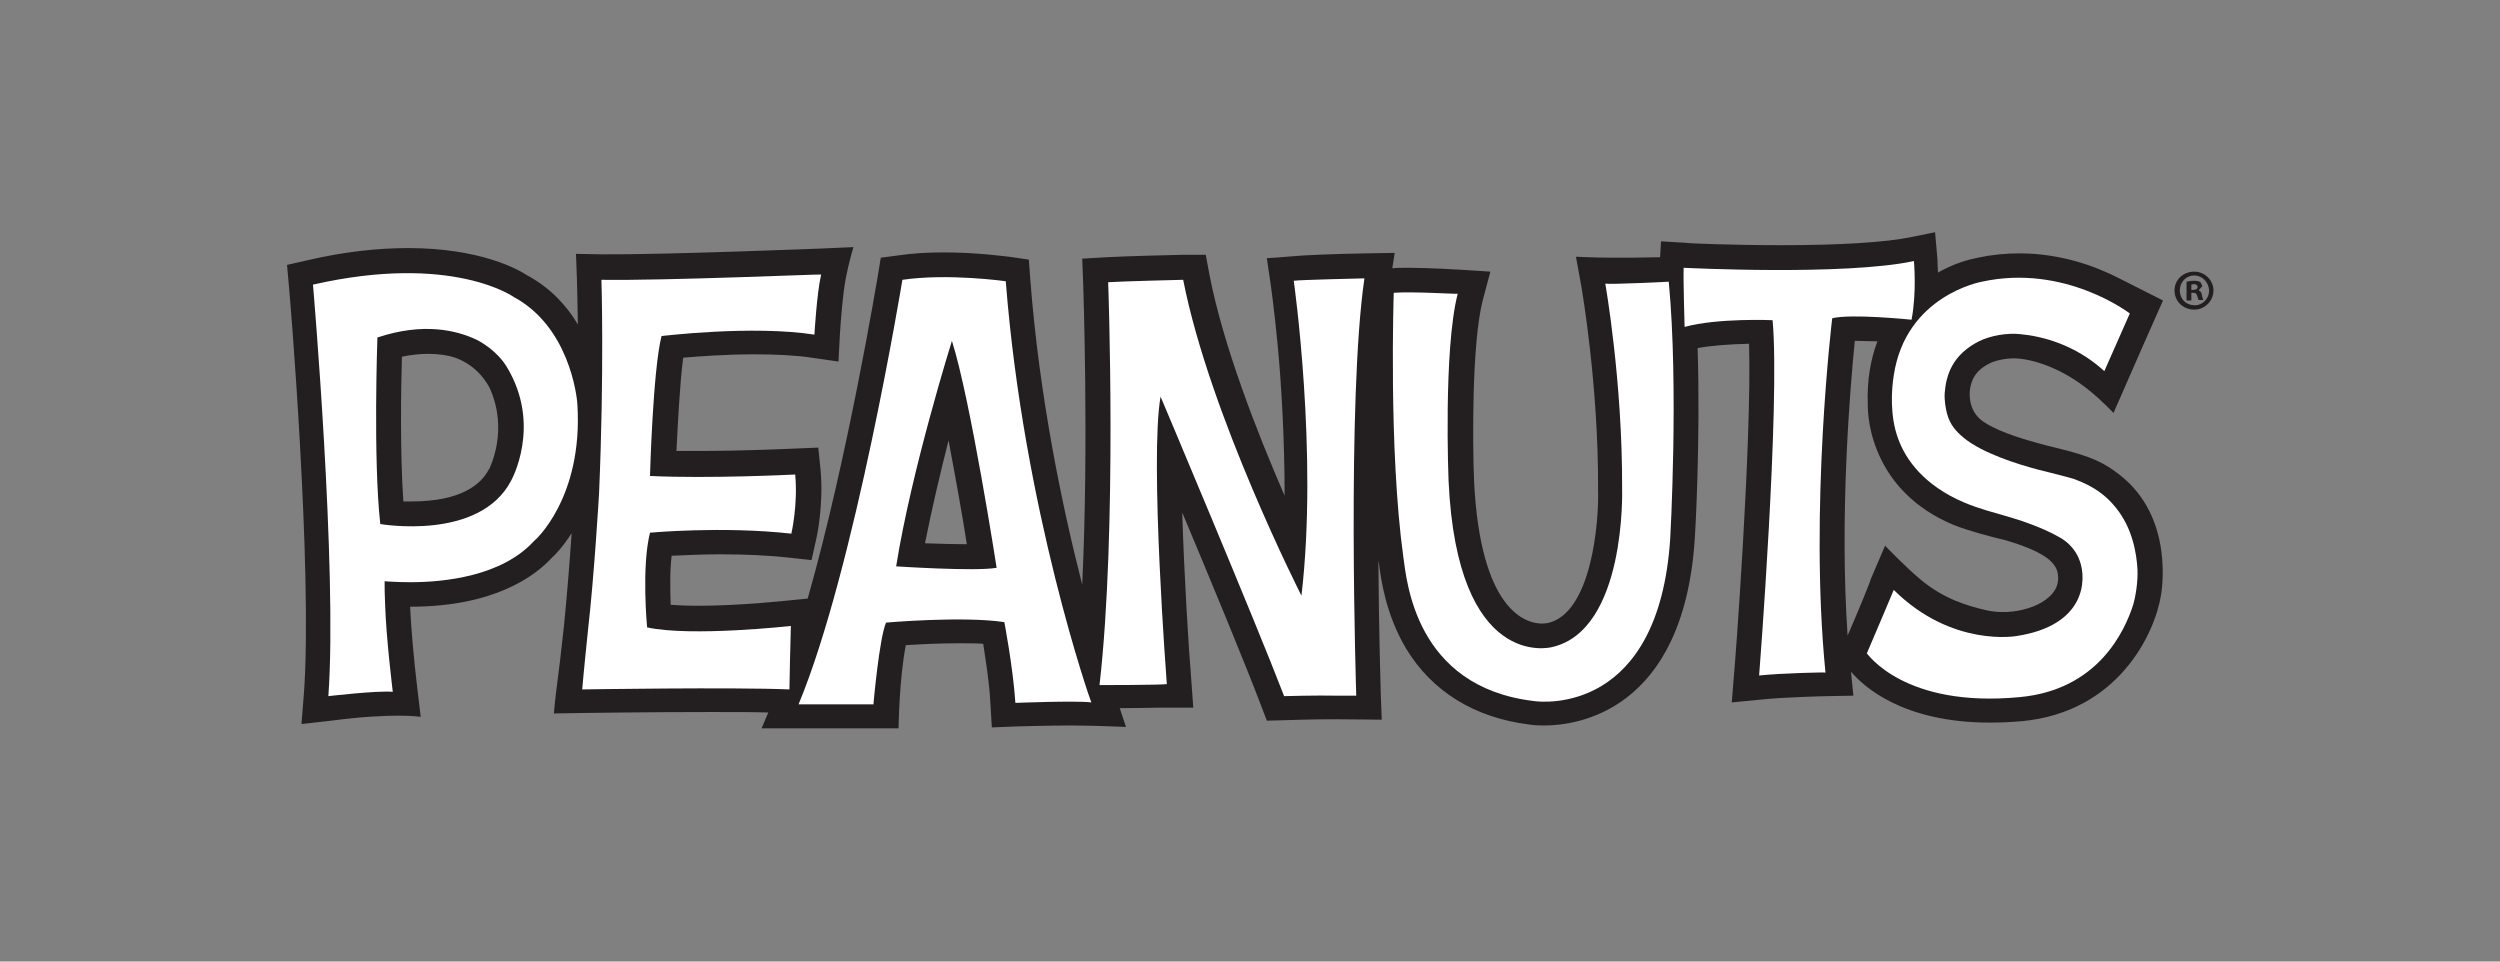
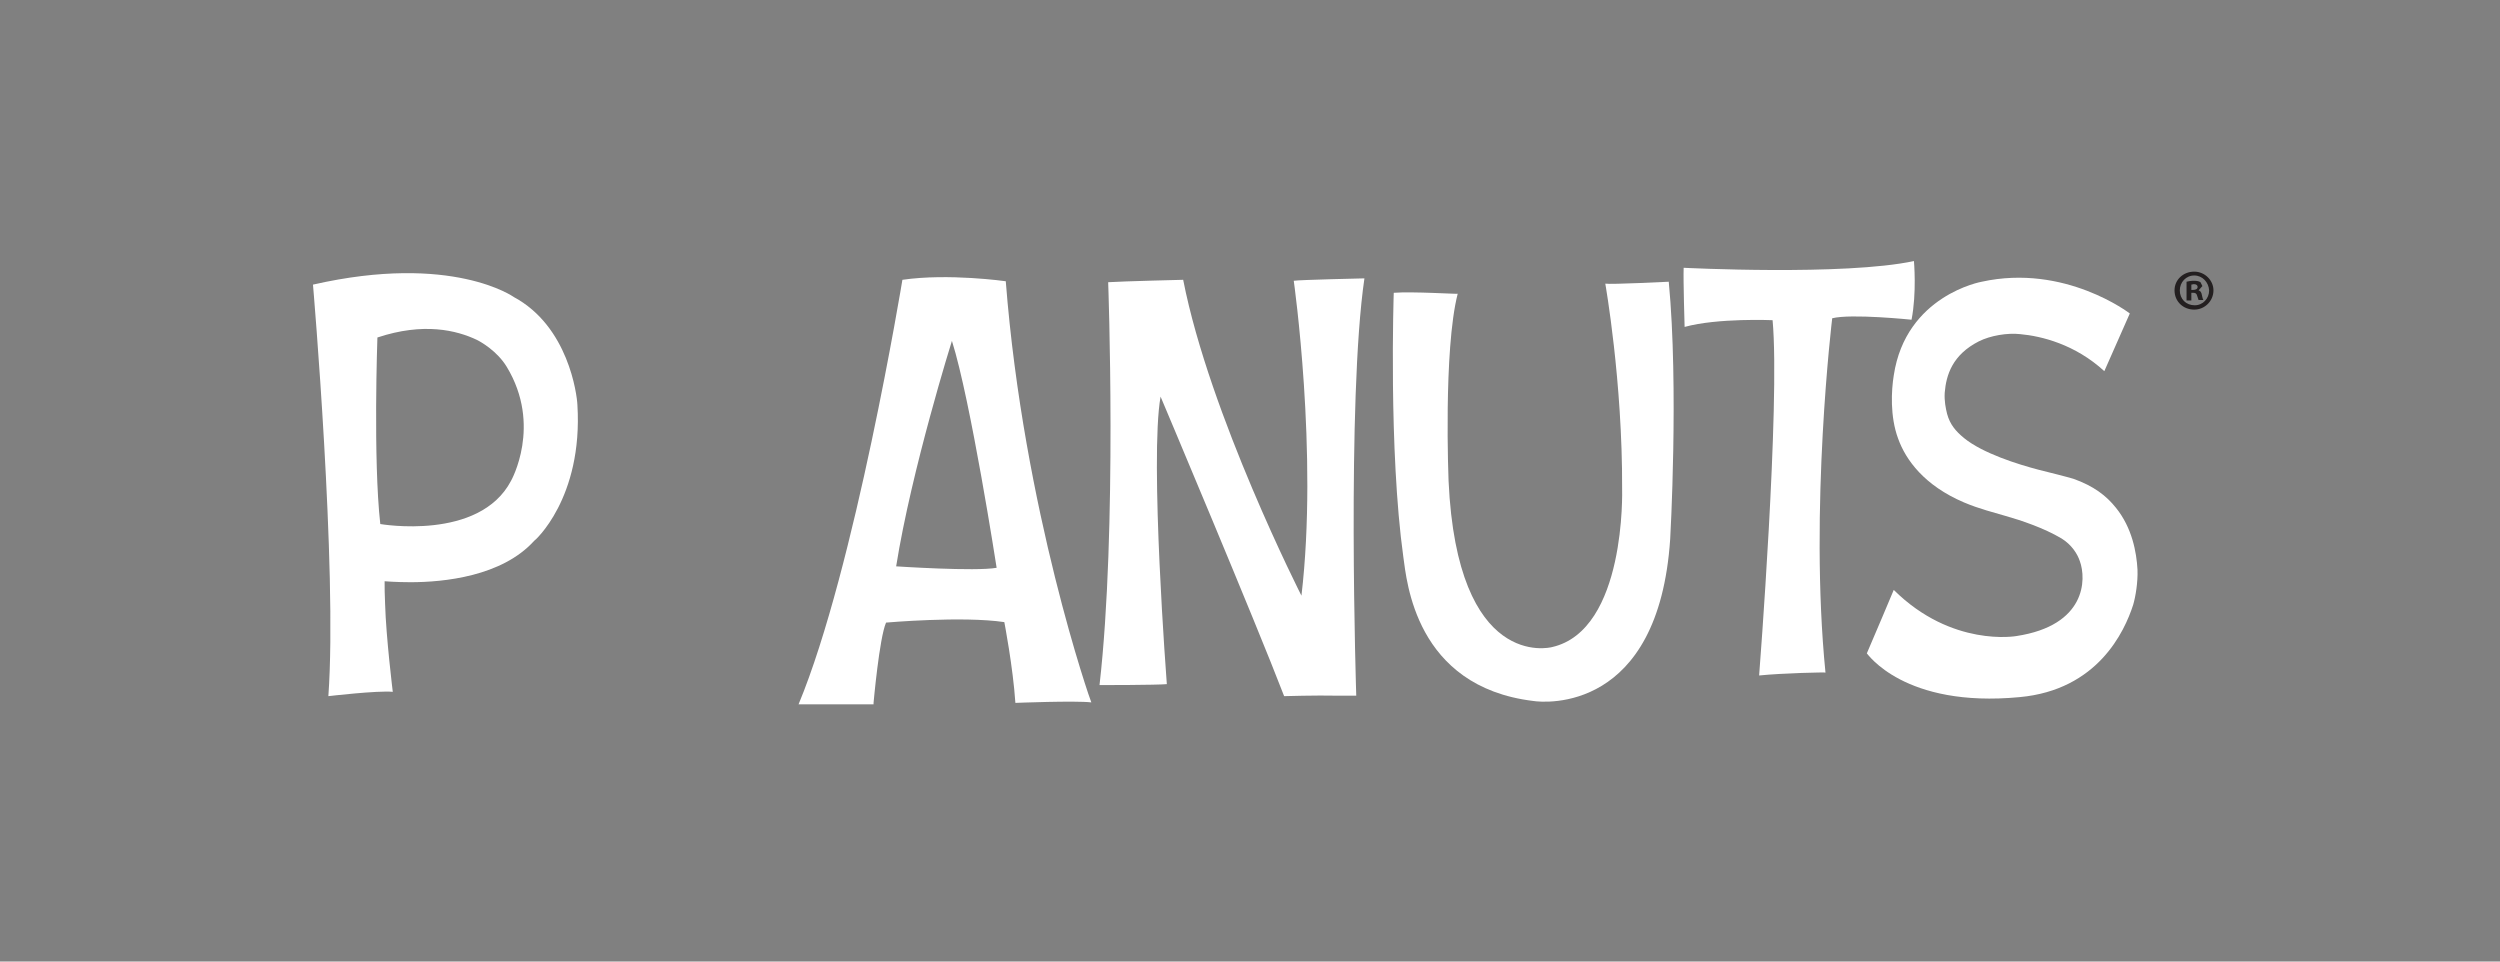
<svg xmlns="http://www.w3.org/2000/svg" version="1.1" x="0px" y="0px" viewBox="0 0 520 200" style="enable-background:new 0 0 520 200;" xml:space="preserve">
  <rect x="0" y="0" width="520" height="200" fill="#808080" stroke="none" />
  <style type="text/css">
	.st0{fill-rule:evenodd;clip-rule:evenodd;}
	.st1{fill:#231F20;}
	.st2{fill:#FFFFFF;}
</style>
  <g id="Layer_1">
</g>
  <g id="Logo">
    <g>
      <g>
-         <path class="st1" d="M440.6,57.8c-4.7-2.4-11.9-5.1-20.6-5.1c-2.9,0-5.8,0.3-8.6,0.9c-2.1,0.4-4.7,1.2-7.4,2.6l-0.9,0.5     c-0.1-1.4-0.1-2.5-0.1-2.6l-0.5-5.8l-4.9,1c-5.3,1.1-14.7,1.7-27,1.7c-10.6,0-19.9-0.4-20-0.5l-5.1-0.3l-0.2,3.3     c-4,0.1-6.9,0.1-9.8,0.1c-3.6,0-7.7-0.2-7.7-0.2l1.2,6.6c0,0.2,3.5,20.1,3.4,41.7v0.1v0.1c0.2,6.5-1.3,25.7-10.5,27.7l-0.1,0     c0,0-0.4,0.1-1.1,0.1c-3,0-12.8-2.2-14.1-29.8c-0.3-7.4-0.5-28.4,1.8-37.4l1.6-6l-6.2-0.4c-0.3,0-6.3-0.4-10.8-0.4     c-1.3,0-2.4,0-3.3,0.1h-0.1l0.5-3.2l-6.1,0.1c-6.3,0.1-13.3,0.4-15.1,0.6c-2,0.2-5.4,0.4-5.4,0.4l0.8,5.4c0,0.1,0.7,4.8,1.4,12.1     c0.8,8.2,1.5,19.8,1.5,31.9c-5.7-13.1-12.7-31-15.6-45.8l-0.8-4.3L246,53c-0.5,0-12.7,0.3-15.8,0.5l-5.1,0.3l0.2,5.1     c0,0.4,1.2,33.4-0.2,62.7c-4.1-16-8.9-38.8-10.8-63.5L214,54l-4.1-0.6c-0.3,0-6.4-0.9-13.6-0.9c-3.4,0-6.6,0.2-9.3,0.6l-3.8,0.5     l-0.6,3.7c-0.1,0.5-6.3,38.1-14.6,67.2l-4,0.4c-0.1,0-9.9,1.1-18.8,1.1c-2.4,0-4.2-0.1-5.7-0.2c-0.1-3-0.2-6.9,0.2-10.2     c2.5-0.1,6-0.3,10-0.3c5.2,0,10.1,0.2,14.5,0.7l4.6,0.5l1-4.5c0.1-0.3,1.5-6.9,0.9-14l-0.5-4.9l-4.9,0.2     c-0.1,0-10.1,0.5-20.1,0.5c-1.6,0-3.1,0-4.5,0c0.3-5.9,0.7-14.1,1.4-19.4c3.5-0.3,9-0.7,14.7-0.7c4.7,0,8.7,0.2,12,0.7l5.6,0.8     l0.3-5.7c0.2-3.2,0.6-8.3,1.2-11.5c0.6-3.2,1.6-6.6,1.6-6.6l-6.8,0.3c-0.3,0-32.4,1.3-45.5,1.2l-5.4-0.1l0.2,5.4     c0,0.1,0.1,3.5,0.2,9.3c-2.3-3.9-5.7-7.6-10.5-10.2c-1.8-1.2-9.7-5.7-24.8-5.7c-6.5,0-13.5,0.8-20.8,2.5l-4.4,1l0.4,4.5     c0.1,0.6,5,59.2,3.1,84.8l-0.5,6.2l6.2-0.7c12.9-1.7,18.6-0.8,18.6-0.8l-0.7-5.9c-0.7-5.8-1.3-12.5-1.5-17     c17.4,0,25.9-6.3,29.5-10.2c0.7-0.6,2.3-2.3,4.1-5.1c-0.4,5.8-1,13.4-1.6,19.3c-0.5,4.7-1.2,10.6-1.5,12.7     c-0.3,2.1-0.6,5.5-0.6,5.5l6.1-0.1c0.1,0,14-0.2,26.6-0.2c4.8,0,8.7,0,11.9,0.1l-1.4,3.3h28.5c0,0,0.1-10,1.5-17.3     c2.9-0.2,7-0.4,11.1-0.4c1.9,0,3.6,0,5,0.1c0.5,3.3,1.3,8.1,1.5,12.4l0.3,5l5-0.2c0.1,0,6.8-0.2,11.5-0.2     c4.6,0,11.4,0.3,11.4,0.3l-1.3-3.9c3.7,0,5.9-0.1,7.7-0.1c1.8,0,7.6,0,7.6,0l-0.4-5.5c-0.6-7.3-1.5-22-1.9-35.1     c6,14.3,13.2,31.7,16.3,39.9l1.3,3.4l3.7-0.1c0.1,0,5.8-0.2,10.1-0.2c2.5,0,10.1,0.1,10.1,0.1l-0.2-5.2c0-0.3-0.4-12.4-0.5-27.9     l0.1,0.5c0.4,3.2,1.4,10.6,5.6,17.7c5.4,9,14.3,14.5,25.7,15.9c0.5,0.1,1.6,0.2,3.1,0.2c6.7,0,28.9-2.8,31.3-38.7     c0.1-1,1.2-20.7,0.6-39.8c2.7-0.5,6.4-0.8,10.7-0.9c0.6,20.7-3,67.9-3.1,68.4l-0.5,6.2l6.2-0.6c4.6-0.5,13.4-0.7,13.5-0.7     l5.6-0.1l-0.5-5c2.6,3.1,10.8,10.6,28.9,10.6c2.2,0,4.4-0.1,6.7-0.3c19.9-1.9,27.6-18.1,28.9-26.3c0-0.2,3-16-8.7-25     c-3.1-2.4-5.6-3.7-12.5-5.4c-5.9-1.4-12-3.2-15.3-5.3c-1.2-0.7-2.2-1.7-2.8-3.2c-0.7-1.7-0.7-4,0.1-5.8c0.6-1.4,1.8-2.6,3.7-3.5     c0.8-0.4,3.4-1.2,6.1-0.9c3.7,0.4,9.1,2.3,14.2,6.4c2.8,2.2,5.3,4.9,5.3,4.9l6.4-14.6l3.9-8.8L440.6,57.8z M192.4,113     c1.4-7.1,3.2-14.7,4.9-21.4c1.5,8,3,16.3,3.8,21.6C198.4,113.2,195.2,113.1,192.4,113z M101.8,97.5l-0.1,0.1     c-1.6,3.1-5.7,6.7-16.1,6.7c-0.6,0-1.2,0-1.7,0c-0.7-9.9-0.5-23.6-0.3-30.1c1.9-0.4,3.7-0.6,5.4-0.6c2.3,0,4.2,0.3,5.7,0.8     c4.6,1.7,6.6,5.2,7.2,6.4C105.8,89.6,101.9,97.1,101.8,97.5z M384.3,132.2c-1.7-24.9,0.5-51.3,1.5-61.3h0.3     c1.4,0,2.9,0.1,4.4,0.1c-1.4,3.7-2.2,8.1-2,13.2c0,1.2,0.1,6,2.8,11.4c2.2,4.5,6.6,10.1,15.1,13.6c2.9,1.2,8.7,2.7,10.5,3.1     c3.5,1,6.6,2.2,8.5,3.5c1.5,1,2.3,2.2,2.5,3c0.3,1.1,0.3,2.4-0.3,3.6c-0.8,1.6-2.8,3.2-5.7,4.1c-1,0.3-4.5,1.4-8.9,0.4     c-3.7-0.9-8.6-2.2-13.7-6.5c-3.4-2.9-7.2-6.9-7.2-6.9l-3,7C389.2,120.6,386.1,128.1,384.3,132.2z" />
        <path class="st2" d="M120.1,84.2c-0.1-2.2-1.9-16.3-13.2-22.4c0,0-12.8-9.2-41.8-2.6c0,0,5.1,59.3,3.2,85.6     c0,0,10.2-1.2,13.4-0.9c0,0-1.4-11.3-1.6-18.3c-0.1-2-0.1-3.4-0.1-4.7c0,0,2.3,0.2,5.4,0.2c6.9,0,19-1.2,25.7-8.6     C111.1,112.6,121.3,103.7,120.1,84.2 M106.3,100c-6.6,12.6-27.2,9-27.2,9c-1.5-13.4-0.6-38.8-0.6-38.8c9.6-3.2,16.5-1.5,20.7,0.5     c0.8,0.4,4.2,2.3,6.2,5.6C112.8,88.5,106.3,100,106.3,100" />
-         <path class="st2" d="M125.1,58.2c0,0,0.6,19.1-0.5,44.5c0,0-1,17.1-2.3,28.4c0,0-1,9.7-1.2,12.3c0,0,31.2-0.5,43.1,0     c0,0,0.2-10.8,0.3-13.2c0,0-20.7,2.3-29.9,0.3c0,0-1.2-12.5,0.6-19.7c0,0,15-1.4,29.4,0.2c0,0,1.4-6,0.8-12.3     c0,0-18,0.9-30.2,0.3c0,0,0.6-22.1,2.4-29.1c0,0,18.8-2.3,31.8-0.3c0,0,0.5-8.7,1.4-12.5C170.9,57,138.4,58.4,125.1,58.2" />
        <path class="st2" d="M209.2,58.5c0,0-11.9-1.7-21.5-0.3c0,0-9.9,60.2-21.6,88.3h15.6v-0.3c0,0,1.2-13.5,2.6-16.7     c0,0,15.9-1.4,24.6-0.1c0,0,1.8,9.3,2.3,16.8c0,0,12.6-0.5,15.8-0.1C226.9,146.1,212.9,106,209.2,58.5 M186.4,117.8     c3.2-20.1,11.6-46.9,11.6-46.9c3.9,12.3,9.3,47.2,9.3,47.2C202.9,118.9,186.4,117.8,186.4,117.8" />
        <path class="st2" d="M230.5,58.7c0,0,1.9,51.5-1.8,83.8c0,0,12,0,14-0.2c0,0-3.6-46.9-1.3-59.8c0,0,19.8,46.9,25.7,62.3     c0,0,6.6-0.2,11.1-0.1c1.7,0,2.5,0,3.9,0c0,0-2-61.5,1.7-86.8c0,0-13.5,0.3-14.7,0.5c0,0,5.1,35.9,1.6,65.5     c0,0-19.1-37.6-24.6-65.7C246.1,58.2,233.5,58.5,230.5,58.7" />
        <path class="st2" d="M289.9,60.9c0,0-1.1,32.7,2,55c0.7,4.8,2.4,26.9,27,29.9c2.5,0.4,26.1,2.4,28.5-33.7c0,0,1.8-31.5-0.3-53.5     c0,0-12,0.6-13.2,0.4c0,0,3.6,20.3,3.5,42.7c0,0,0.9,29.4-14.6,32.9c-0.4,0.1-19.7,4.9-21.5-34.6c0,0-1.1-27.2,1.9-38.9     C303.2,61.2,293.8,60.6,289.9,60.9" />
        <path class="st2" d="M365.9,140.5c0,0,4.4-56.3,2.8-73.9c0,0-11.4-0.5-18.3,1.4c0,0-0.3-9.8-0.2-12.3c0,0,33.4,1.7,47.9-1.4     c0,0,0.6,6.6-0.5,12.2c0,0-12.6-1.3-16.5-0.3c0,0-4.8,39.6-1.4,73.7C379.8,139.8,370.8,140,365.9,140.5" />
        <path class="st2" d="M420.1,145c16.2-1.5,21.8-13.6,23.6-19.2c0.5-1.7,1-4.7,0.9-7.3c-0.2-3.6-1.1-8.7-4.5-12.9     c-2-2.5-4.6-4.5-8.8-6c-1.3-0.4-5.3-1.4-7.3-1.9c-4.2-1.1-11.6-3.4-15.5-6.6c-1.7-1.4-2.9-2.8-3.5-5c-0.3-1.2-0.6-2.7-0.5-4.4     c0.3-3.7,1.6-7.9,7.1-10.7c2.4-1.2,5.9-1.8,8.6-1.5c4.4,0.4,11.4,2.1,17.5,7.7l5.3-12c0,0-13.5-10.4-30.8-6.6     c0,0-15.8,2.8-18.3,19.5c-0.5,3.1-0.8,8.5,0.9,13.1c1.6,4.5,5.5,9.8,13.7,13.3c3.3,1.4,6.3,2.1,8.6,2.8c3.2,0.9,8,2.5,11.7,4.7     c2.1,1.3,3.3,3.2,3.8,4.7c1.4,3.8,1.3,13.4-13.2,15.6c0,0-13.4,2.4-25.5-9.6c0,0-4.2,10-5.6,13.2     C388.4,135.9,396,147.3,420.1,145" />
      </g>
      <path class="st1" d="M456.4,56.5c2.2,0,4,1.8,4,3.9c0,2.2-1.8,4-4,4c-2.3,0-4.1-1.7-4.1-4C452.3,58.2,454.1,56.5,456.4,56.5    L456.4,56.5z M456.4,57.3c-1.7,0-3,1.4-3,3.1c0,1.8,1.3,3.1,3.1,3.1c1.7,0,3-1.4,3-3.1C459.4,58.7,458.1,57.3,456.4,57.3    L456.4,57.3z M455.7,62.5h-0.9v-3.9c0.4-0.1,0.9-0.2,1.5-0.2c0.7,0,1.1,0.1,1.4,0.3l0.4,0.8l-0.8,0.9v0c0.4,0.1,0.6,0.4,0.7,1    c0.1,0.6,0.2,0.8,0.3,1h-1l-0.3-0.9c-0.1-0.4-0.3-0.6-0.8-0.6h-0.4V62.5z M455.8,60.3h0.4c0.5,0,0.9-0.2,0.9-0.6    c0-0.4-0.3-0.6-0.8-0.6l-0.5,0.1V60.3z" />
    </g>
  </g>
</svg>